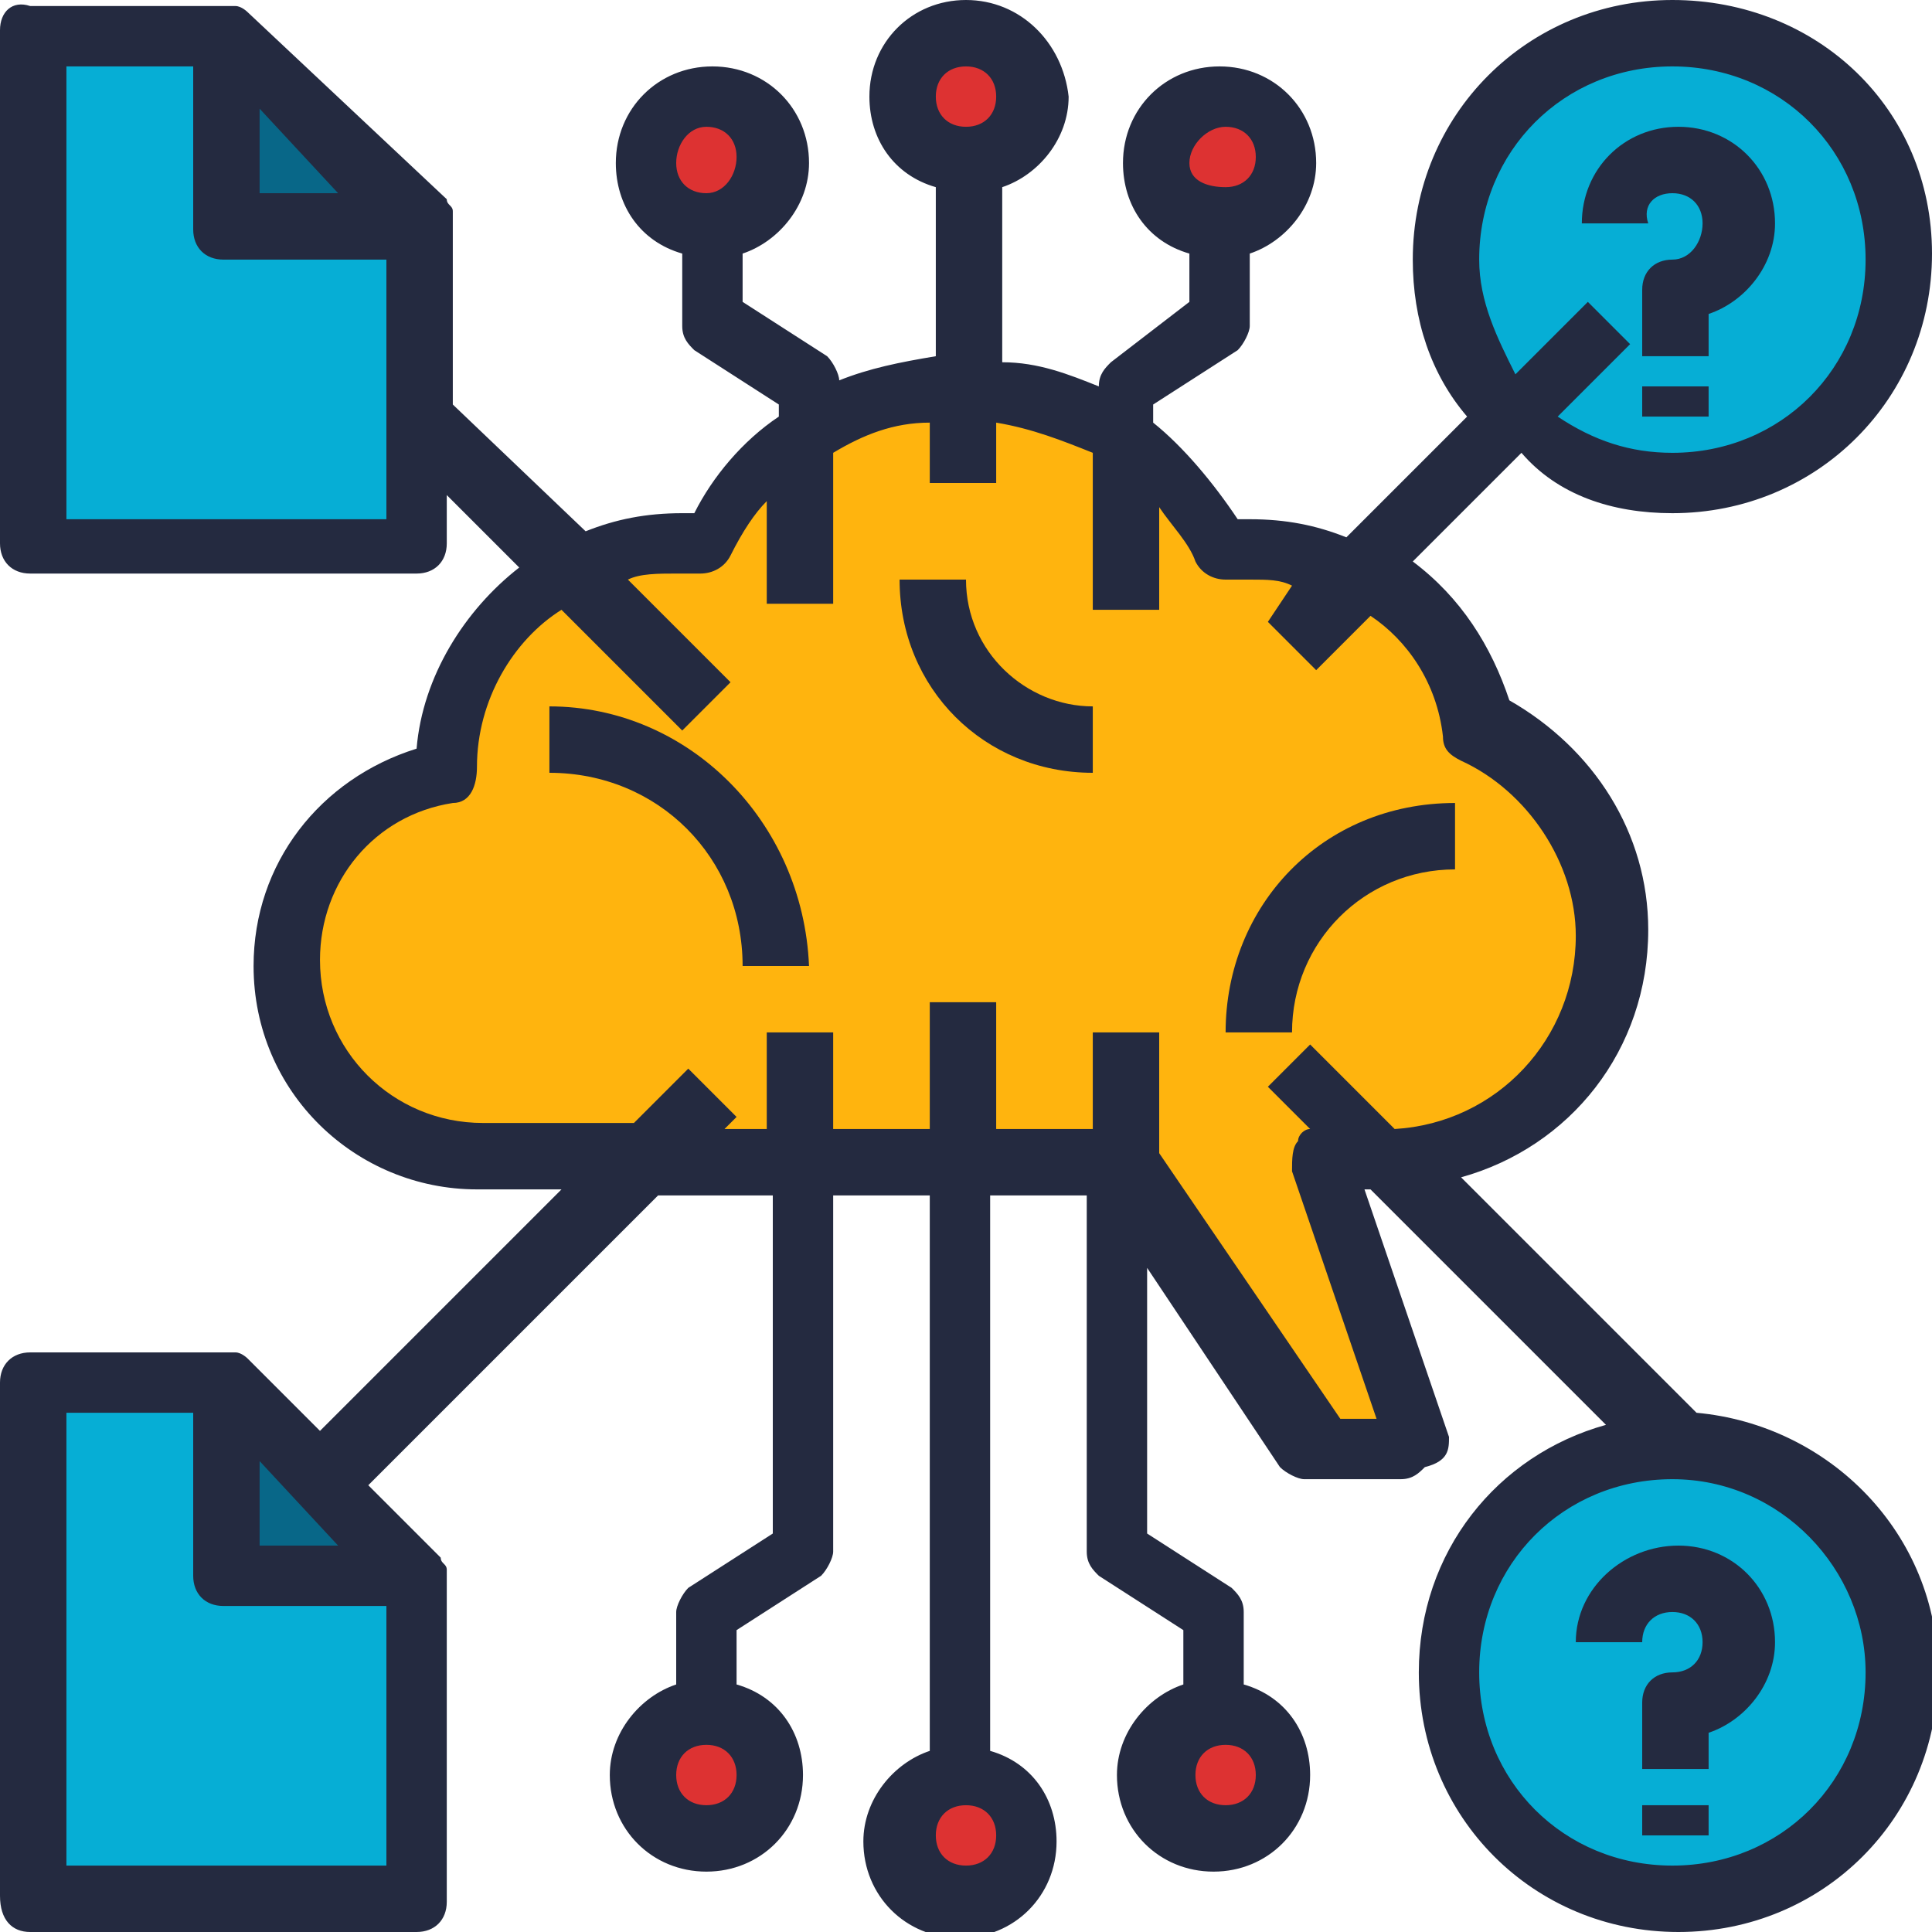
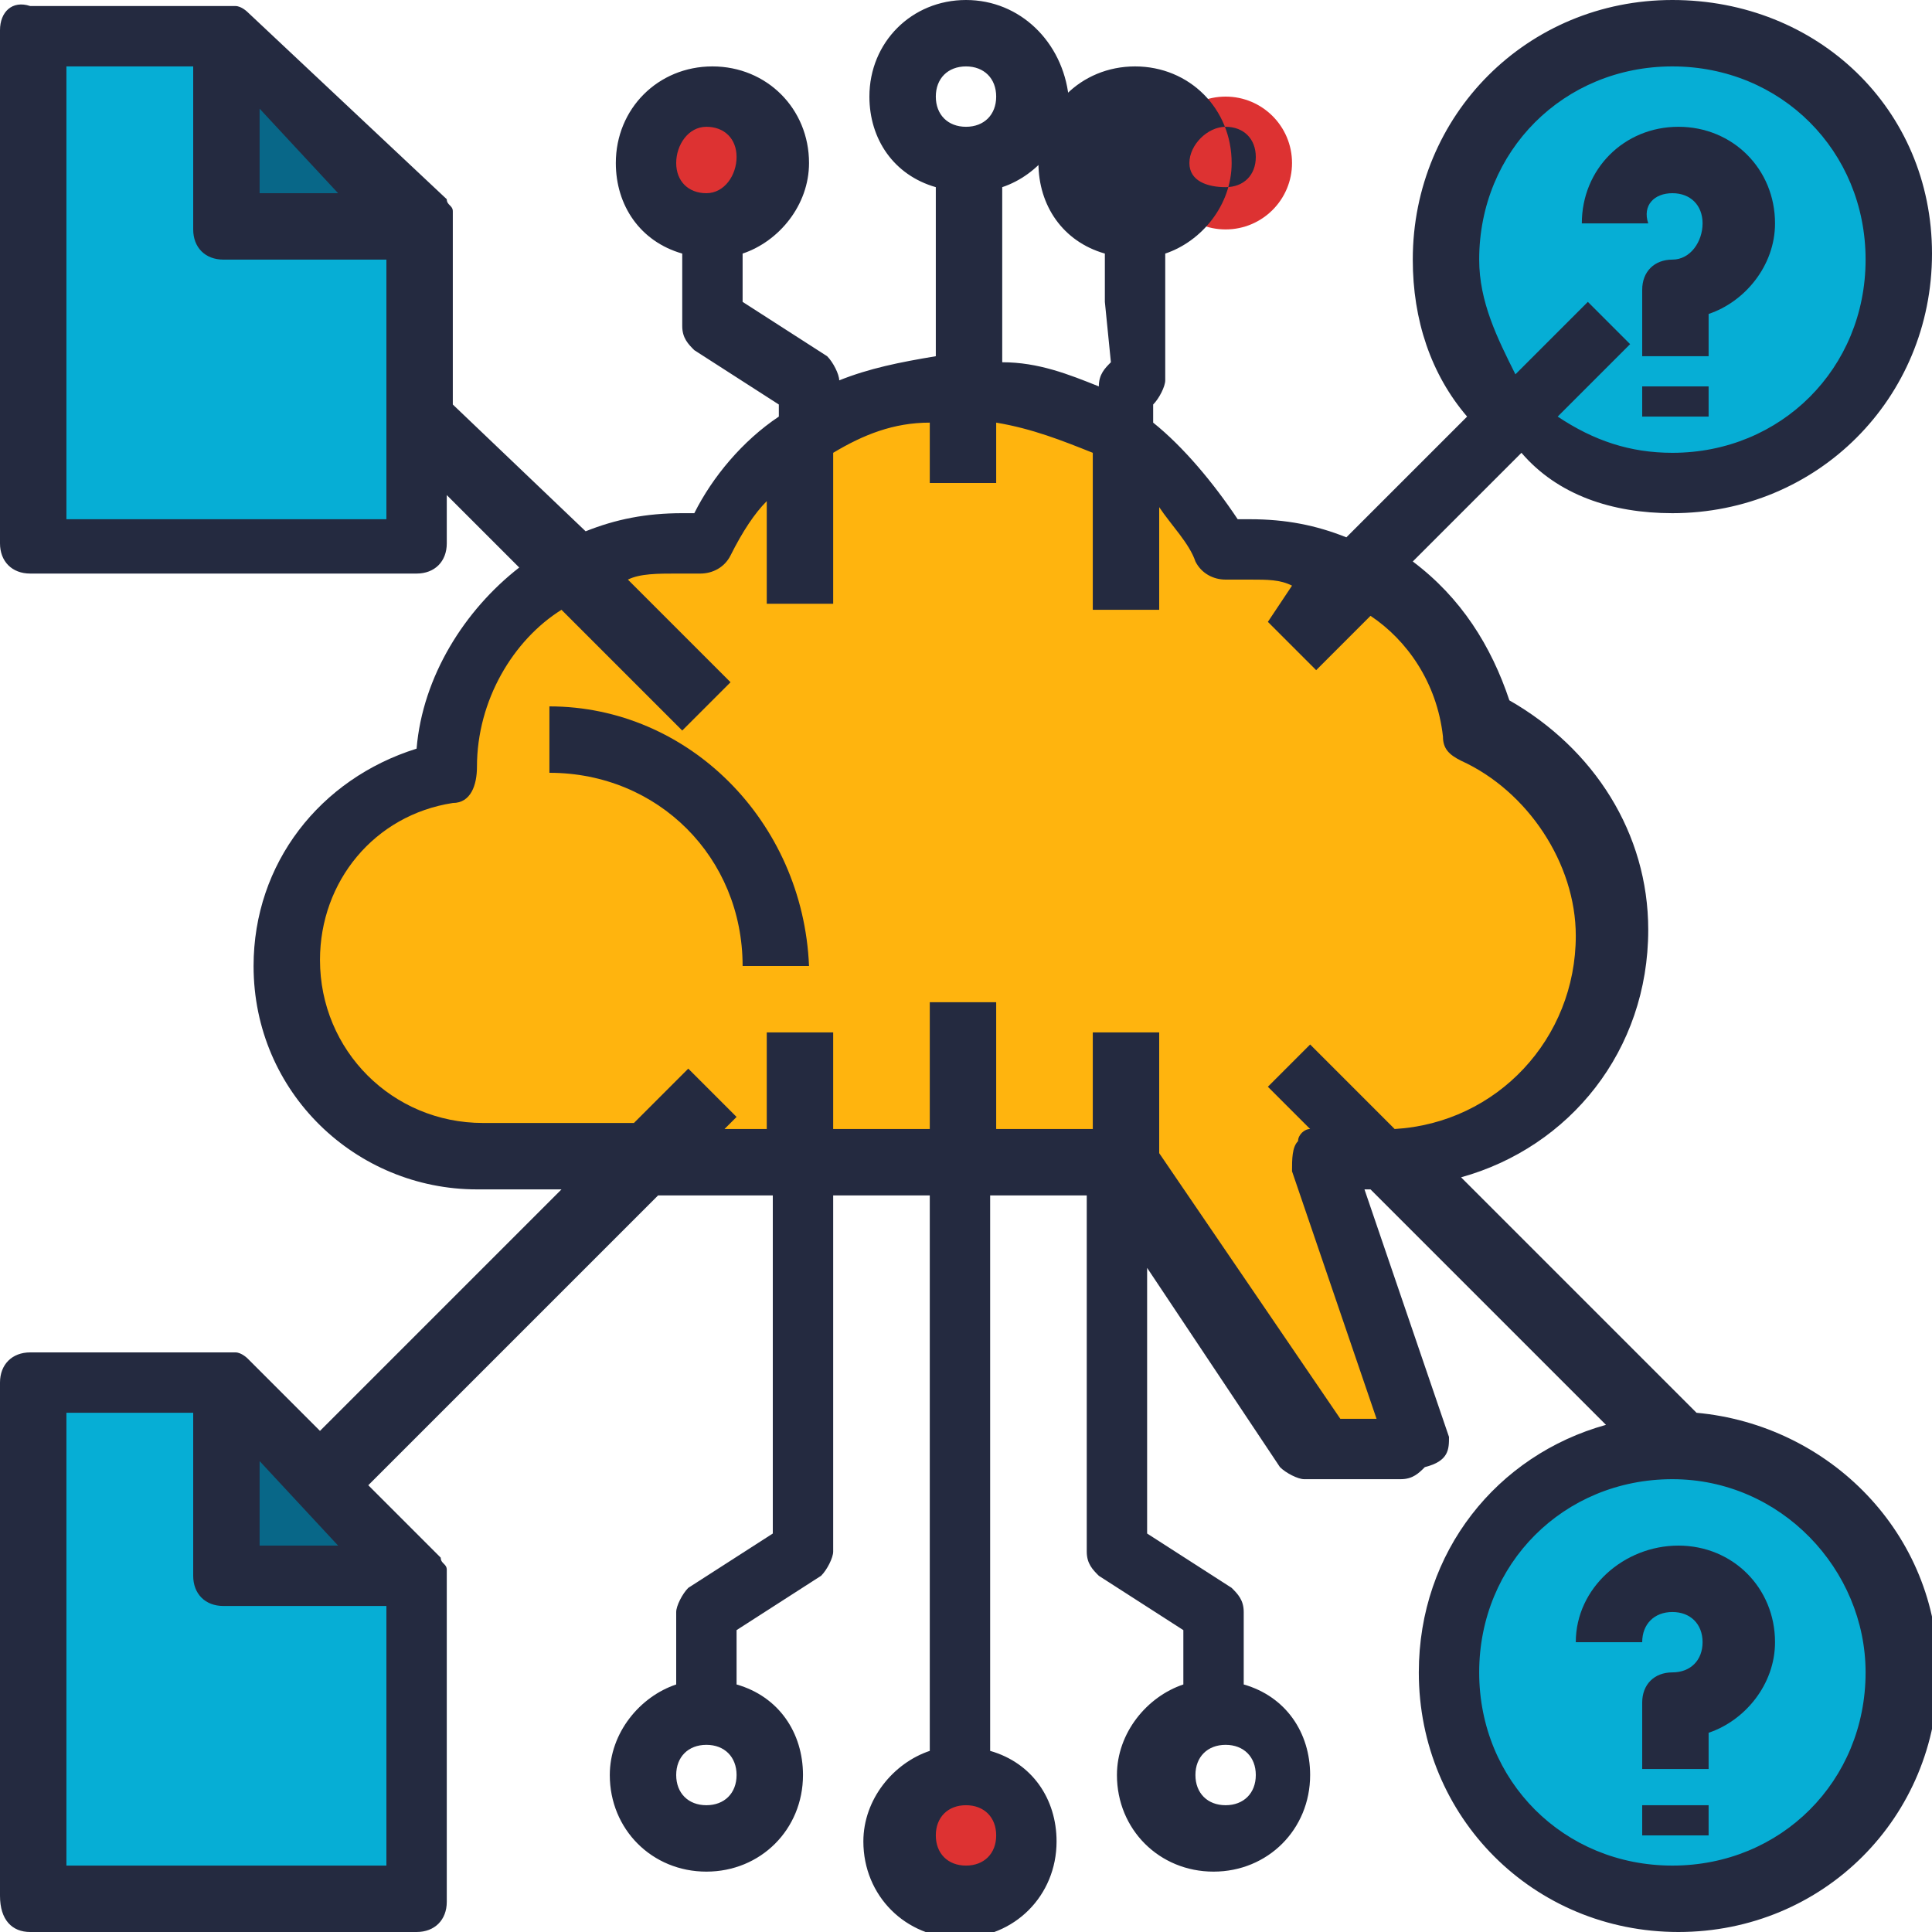
<svg xmlns="http://www.w3.org/2000/svg" version="1.1" id="Capa_1" x="0px" y="0px" viewBox="0 0 32 32" style="enable-background:new 0 0 32 32;" xml:space="preserve">
  <style type="text/css">
	.st0{fill:#FFB40E;}
	.st1{fill:#06AED5;}
	.st2{fill:#086788;}
	.st3{fill:#DD3232;}
	.st4{fill:#242A40;}
</style>
  <g>
    <path class="st0" d="M4.8,16c0,1.8,1.4,3.2,3.2,3.2h2.7h2.7H16h2.7l3.2,4.8h1.6l-1.6-4.8h1.1c2.1,0,3.7-1.7,3.7-3.7   c0-1.5-0.9-2.8-2.2-3.4c-0.2-1.1-1-2.1-2-2.6c-0.5-0.3-1.1-0.4-1.7-0.4c-0.2,0-0.3,0-0.5,0c-0.4-0.8-0.9-1.4-1.6-1.9   C17.9,6.7,17,6.4,16,6.4s-1.9,0.3-2.7,0.8c-0.7,0.5-1.3,1.1-1.6,1.9c-0.2,0-0.3,0-0.5,0c-0.6,0-1.2,0.2-1.7,0.4   c-1.2,0.6-2,1.9-2,3.3c0,0,0,0,0,0C6,13.1,4.8,14.4,4.8,16z" />
    <path class="st1" d="M27.7,0.5c-2.1,0-3.7,1.7-3.7,3.7c0,1,0.4,2,1.1,2.6C25.8,7.6,26.7,8,27.7,8c2.1,0,3.7-1.7,3.7-3.7   S29.8,0.5,27.7,0.5z" />
    <circle class="st1" cx="27.7" cy="27.7" r="3.7" />
    <polygon class="st1" points="6.9,6.9 6.9,3.7 3.7,3.7 3.7,0.5 0.5,0.5 0.5,9.1 6.9,9.1  " />
    <polygon class="st2" points="6.9,3.7 3.7,0.5 3.7,3.7  " />
    <polygon class="st1" points="6.9,26.1 3.7,26.1 3.7,22.9 0.5,22.9 0.5,31.5 6.9,31.5  " />
    <polygon class="st2" points="6.9,26.1 5.3,24.5 3.7,22.9 3.7,26.1  " />
-     <circle class="st3" cx="16" cy="1.6" r="1.1" />
    <circle class="st3" cx="20.3" cy="2.7" r="1.1" />
    <circle class="st3" cx="11.7" cy="2.7" r="1.1" />
    <circle class="st3" cx="16" cy="30.4" r="1.1" />
-     <circle class="st3" cx="20.3" cy="29.3" r="1.1" />
-     <circle class="st3" cx="11.7" cy="29.3" r="1.1" />
    <path class="st4" d="M9.1,11.7v1.1c1.8,0,3.2,1.4,3.2,3.2h1.1C13.3,13.6,11.4,11.7,9.1,11.7z" />
-     <path class="st4" d="M20.3,17.1h1.1c0-1.5,1.2-2.7,2.7-2.7v-1.1C21.9,13.3,20.3,15,20.3,17.1z" />
-     <path class="st4" d="M16,9.6h-1.1c0,1.8,1.4,3.2,3.2,3.2v-1.1C17,11.7,16,10.8,16,9.6z" />
-     <path class="st4" d="M27.7,8.5c2.4,0,4.3-1.9,4.3-4.3S30.1,0,27.7,0s-4.3,1.9-4.3,4.3c0,1,0.3,1.9,0.9,2.6l-2,2   c-0.5-0.2-1-0.3-1.6-0.3c-0.1,0-0.1,0-0.2,0c-0.4-0.6-0.9-1.2-1.4-1.6V6.7l1.4-0.9c0.1-0.1,0.2-0.3,0.2-0.4V4.2   c0.6-0.2,1.1-0.8,1.1-1.5c0-0.9-0.7-1.6-1.6-1.6s-1.6,0.7-1.6,1.6c0,0.7,0.4,1.3,1.1,1.5V5L18.4,6c-0.1,0.1-0.2,0.2-0.2,0.4   c-0.5-0.2-1-0.4-1.6-0.4V3.1c0.6-0.2,1.1-0.8,1.1-1.5C17.6,0.7,16.9,0,16,0c-0.9,0-1.6,0.7-1.6,1.6c0,0.7,0.4,1.3,1.1,1.5v2.8   c-0.6,0.1-1.1,0.2-1.6,0.4c0-0.1-0.1-0.3-0.2-0.4L12.3,5V4.2c0.6-0.2,1.1-0.8,1.1-1.5c0-0.9-0.7-1.6-1.6-1.6s-1.6,0.7-1.6,1.6   c0,0.7,0.4,1.3,1.1,1.5v1.2c0,0.2,0.1,0.3,0.2,0.4l1.4,0.9v0.2c-0.6,0.4-1.1,1-1.4,1.6c-0.1,0-0.1,0-0.2,0c-0.6,0-1.1,0.1-1.6,0.3   L7.5,6.7v-3c0,0,0,0,0,0c0,0,0-0.1,0-0.1c0,0,0,0,0-0.1c0-0.1-0.1-0.1-0.1-0.2L4.1,0.2c0,0-0.1-0.1-0.2-0.1c0,0,0,0,0,0   c0,0-0.1,0-0.1,0c0,0,0,0,0,0H0.5C0.2,0,0,0.2,0,0.5v8.5c0,0.3,0.2,0.5,0.5,0.5h6.4c0.3,0,0.5-0.2,0.5-0.5V8.2l1.2,1.2   c-0.9,0.7-1.6,1.8-1.7,3c-1.6,0.5-2.7,1.9-2.7,3.6c0,2.1,1.7,3.7,3.7,3.7h1.4l-4,4l-1.2-1.2c0,0-0.1-0.1-0.2-0.1c0,0,0,0,0,0   c0,0-0.1,0-0.1,0c0,0,0,0,0,0H0.5c-0.3,0-0.5,0.2-0.5,0.5v8.5C0,31.8,0.2,32,0.5,32h6.4c0.3,0,0.5-0.2,0.5-0.5v-5.3c0,0,0,0,0,0   c0,0,0-0.1,0-0.1c0,0,0,0,0-0.1c0-0.1-0.1-0.1-0.1-0.2l-1.2-1.2l4.8-4.8h1.9v5.6l-1.4,0.9c-0.1,0.1-0.2,0.3-0.2,0.4v1.2   c-0.6,0.2-1.1,0.8-1.1,1.5c0,0.9,0.7,1.6,1.6,1.6s1.6-0.7,1.6-1.6c0-0.7-0.4-1.3-1.1-1.5V27l1.4-0.9c0.1-0.1,0.2-0.3,0.2-0.4v-5.9   h1.6v9.2c-0.6,0.2-1.1,0.8-1.1,1.5c0,0.9,0.7,1.6,1.6,1.6c0.9,0,1.6-0.7,1.6-1.6c0-0.7-0.4-1.3-1.1-1.5v-9.2h1.6v5.9   c0,0.2,0.1,0.3,0.2,0.4l1.4,0.9v0.9c-0.6,0.2-1.1,0.8-1.1,1.5c0,0.9,0.7,1.6,1.6,1.6s1.6-0.7,1.6-1.6c0-0.7-0.4-1.3-1.1-1.5v-1.2   c0-0.2-0.1-0.3-0.2-0.4l-1.4-0.9V21l2.2,3.3c0.1,0.1,0.3,0.2,0.4,0.2h1.6c0.2,0,0.3-0.1,0.4-0.2C24,24.2,24,24,24,23.8l-1.4-4.1   h0.1l3.9,3.9c-1.8,0.5-3.1,2.1-3.1,4.1c0,2.4,1.9,4.3,4.3,4.3s4.3-1.9,4.3-4.3c0-2.3-1.8-4.1-4-4.3l-3.9-3.9   c1.8-0.5,3.1-2.1,3.1-4.1c0-1.6-0.9-3-2.3-3.8c-0.3-0.9-0.8-1.7-1.6-2.3l1.8-1.8C25.8,8.2,26.7,8.5,27.7,8.5z M20.3,2.1   c0.3,0,0.5,0.2,0.5,0.5s-0.2,0.5-0.5,0.5S19.7,3,19.7,2.7S20,2.1,20.3,2.1z M11.7,2.1c0.3,0,0.5,0.2,0.5,0.5S12,3.2,11.7,3.2   c-0.3,0-0.5-0.2-0.5-0.5S11.4,2.1,11.7,2.1z M5.6,3.2H4.3V1.8L5.6,3.2z M1.1,8.5V1.1h2.1v2.7c0,0.3,0.2,0.5,0.5,0.5h2.7v4.3H1.1z    M5.6,25.6H4.3v-1.4L5.6,25.6z M1.1,30.9v-7.5h2.1v2.7c0,0.3,0.2,0.5,0.5,0.5h2.7v4.3H1.1z M11.7,29.9c-0.3,0-0.5-0.2-0.5-0.5   s0.2-0.5,0.5-0.5c0.3,0,0.5,0.2,0.5,0.5S12,29.9,11.7,29.9z M16,30.9c-0.3,0-0.5-0.2-0.5-0.5s0.2-0.5,0.5-0.5s0.5,0.2,0.5,0.5   S16.3,30.9,16,30.9z M20.3,29.9c-0.3,0-0.5-0.2-0.5-0.5s0.2-0.5,0.5-0.5s0.5,0.2,0.5,0.5S20.6,29.9,20.3,29.9z M16,1.1   c0.3,0,0.5,0.2,0.5,0.5S16.3,2.1,16,2.1s-0.5-0.2-0.5-0.5S15.7,1.1,16,1.1z M30.9,27.7c0,1.8-1.4,3.2-3.2,3.2s-3.2-1.4-3.2-3.2   s1.4-3.2,3.2-3.2S30.9,26,30.9,27.7z M23.9,12.2c0,0.2,0.1,0.3,0.3,0.4c1.1,0.5,1.9,1.7,1.9,2.9c0,1.7-1.3,3.1-3,3.2l-1.4-1.4   L21,18l0.7,0.7c-0.1,0-0.2,0.1-0.2,0.2c-0.1,0.1-0.1,0.3-0.1,0.5l1.4,4.1h-0.6l-3-4.4v-2h-1.1v1.6h-1.6v-2.1h-1.1v2.1h-1.6v-1.6   h-1.1v1.6H12l0.2-0.2l-0.8-0.8l-0.9,0.9H8c-1.5,0-2.7-1.2-2.7-2.7c0-1.3,0.9-2.4,2.2-2.6c0.3,0,0.4-0.3,0.4-0.6   c0-1.1,0.6-2.1,1.4-2.6l2,2l0.8-0.8l-1.7-1.7c0.2-0.1,0.5-0.1,0.8-0.1c0.1,0,0.3,0,0.4,0c0.2,0,0.4-0.1,0.5-0.3   c0.2-0.4,0.4-0.7,0.6-0.9v1.7h1.1V7.5c0.5-0.3,1-0.5,1.6-0.5v1h1.1V7c0.6,0.1,1.1,0.3,1.6,0.5v2.6h1.1V8.4c0.2,0.3,0.5,0.6,0.6,0.9   c0.1,0.2,0.3,0.3,0.5,0.3c0.1,0,0.3,0,0.4,0c0.3,0,0.5,0,0.7,0.1L21,10.3l0.8,0.8l0.9-0.9C23.3,10.6,23.8,11.3,23.9,12.2z    M24.5,4.3c0-1.8,1.4-3.2,3.2-3.2s3.2,1.4,3.2,3.2s-1.4,3.2-3.2,3.2c-0.7,0-1.3-0.2-1.9-0.6L27,5.7L26.3,5l-1.2,1.2   C24.8,5.6,24.5,5,24.5,4.3z" />
+     <path class="st4" d="M27.7,8.5c2.4,0,4.3-1.9,4.3-4.3S30.1,0,27.7,0s-4.3,1.9-4.3,4.3c0,1,0.3,1.9,0.9,2.6l-2,2   c-0.5-0.2-1-0.3-1.6-0.3c-0.1,0-0.1,0-0.2,0c-0.4-0.6-0.9-1.2-1.4-1.6V6.7c0.1-0.1,0.2-0.3,0.2-0.4V4.2   c0.6-0.2,1.1-0.8,1.1-1.5c0-0.9-0.7-1.6-1.6-1.6s-1.6,0.7-1.6,1.6c0,0.7,0.4,1.3,1.1,1.5V5L18.4,6c-0.1,0.1-0.2,0.2-0.2,0.4   c-0.5-0.2-1-0.4-1.6-0.4V3.1c0.6-0.2,1.1-0.8,1.1-1.5C17.6,0.7,16.9,0,16,0c-0.9,0-1.6,0.7-1.6,1.6c0,0.7,0.4,1.3,1.1,1.5v2.8   c-0.6,0.1-1.1,0.2-1.6,0.4c0-0.1-0.1-0.3-0.2-0.4L12.3,5V4.2c0.6-0.2,1.1-0.8,1.1-1.5c0-0.9-0.7-1.6-1.6-1.6s-1.6,0.7-1.6,1.6   c0,0.7,0.4,1.3,1.1,1.5v1.2c0,0.2,0.1,0.3,0.2,0.4l1.4,0.9v0.2c-0.6,0.4-1.1,1-1.4,1.6c-0.1,0-0.1,0-0.2,0c-0.6,0-1.1,0.1-1.6,0.3   L7.5,6.7v-3c0,0,0,0,0,0c0,0,0-0.1,0-0.1c0,0,0,0,0-0.1c0-0.1-0.1-0.1-0.1-0.2L4.1,0.2c0,0-0.1-0.1-0.2-0.1c0,0,0,0,0,0   c0,0-0.1,0-0.1,0c0,0,0,0,0,0H0.5C0.2,0,0,0.2,0,0.5v8.5c0,0.3,0.2,0.5,0.5,0.5h6.4c0.3,0,0.5-0.2,0.5-0.5V8.2l1.2,1.2   c-0.9,0.7-1.6,1.8-1.7,3c-1.6,0.5-2.7,1.9-2.7,3.6c0,2.1,1.7,3.7,3.7,3.7h1.4l-4,4l-1.2-1.2c0,0-0.1-0.1-0.2-0.1c0,0,0,0,0,0   c0,0-0.1,0-0.1,0c0,0,0,0,0,0H0.5c-0.3,0-0.5,0.2-0.5,0.5v8.5C0,31.8,0.2,32,0.5,32h6.4c0.3,0,0.5-0.2,0.5-0.5v-5.3c0,0,0,0,0,0   c0,0,0-0.1,0-0.1c0,0,0,0,0-0.1c0-0.1-0.1-0.1-0.1-0.2l-1.2-1.2l4.8-4.8h1.9v5.6l-1.4,0.9c-0.1,0.1-0.2,0.3-0.2,0.4v1.2   c-0.6,0.2-1.1,0.8-1.1,1.5c0,0.9,0.7,1.6,1.6,1.6s1.6-0.7,1.6-1.6c0-0.7-0.4-1.3-1.1-1.5V27l1.4-0.9c0.1-0.1,0.2-0.3,0.2-0.4v-5.9   h1.6v9.2c-0.6,0.2-1.1,0.8-1.1,1.5c0,0.9,0.7,1.6,1.6,1.6c0.9,0,1.6-0.7,1.6-1.6c0-0.7-0.4-1.3-1.1-1.5v-9.2h1.6v5.9   c0,0.2,0.1,0.3,0.2,0.4l1.4,0.9v0.9c-0.6,0.2-1.1,0.8-1.1,1.5c0,0.9,0.7,1.6,1.6,1.6s1.6-0.7,1.6-1.6c0-0.7-0.4-1.3-1.1-1.5v-1.2   c0-0.2-0.1-0.3-0.2-0.4l-1.4-0.9V21l2.2,3.3c0.1,0.1,0.3,0.2,0.4,0.2h1.6c0.2,0,0.3-0.1,0.4-0.2C24,24.2,24,24,24,23.8l-1.4-4.1   h0.1l3.9,3.9c-1.8,0.5-3.1,2.1-3.1,4.1c0,2.4,1.9,4.3,4.3,4.3s4.3-1.9,4.3-4.3c0-2.3-1.8-4.1-4-4.3l-3.9-3.9   c1.8-0.5,3.1-2.1,3.1-4.1c0-1.6-0.9-3-2.3-3.8c-0.3-0.9-0.8-1.7-1.6-2.3l1.8-1.8C25.8,8.2,26.7,8.5,27.7,8.5z M20.3,2.1   c0.3,0,0.5,0.2,0.5,0.5s-0.2,0.5-0.5,0.5S19.7,3,19.7,2.7S20,2.1,20.3,2.1z M11.7,2.1c0.3,0,0.5,0.2,0.5,0.5S12,3.2,11.7,3.2   c-0.3,0-0.5-0.2-0.5-0.5S11.4,2.1,11.7,2.1z M5.6,3.2H4.3V1.8L5.6,3.2z M1.1,8.5V1.1h2.1v2.7c0,0.3,0.2,0.5,0.5,0.5h2.7v4.3H1.1z    M5.6,25.6H4.3v-1.4L5.6,25.6z M1.1,30.9v-7.5h2.1v2.7c0,0.3,0.2,0.5,0.5,0.5h2.7v4.3H1.1z M11.7,29.9c-0.3,0-0.5-0.2-0.5-0.5   s0.2-0.5,0.5-0.5c0.3,0,0.5,0.2,0.5,0.5S12,29.9,11.7,29.9z M16,30.9c-0.3,0-0.5-0.2-0.5-0.5s0.2-0.5,0.5-0.5s0.5,0.2,0.5,0.5   S16.3,30.9,16,30.9z M20.3,29.9c-0.3,0-0.5-0.2-0.5-0.5s0.2-0.5,0.5-0.5s0.5,0.2,0.5,0.5S20.6,29.9,20.3,29.9z M16,1.1   c0.3,0,0.5,0.2,0.5,0.5S16.3,2.1,16,2.1s-0.5-0.2-0.5-0.5S15.7,1.1,16,1.1z M30.9,27.7c0,1.8-1.4,3.2-3.2,3.2s-3.2-1.4-3.2-3.2   s1.4-3.2,3.2-3.2S30.9,26,30.9,27.7z M23.9,12.2c0,0.2,0.1,0.3,0.3,0.4c1.1,0.5,1.9,1.7,1.9,2.9c0,1.7-1.3,3.1-3,3.2l-1.4-1.4   L21,18l0.7,0.7c-0.1,0-0.2,0.1-0.2,0.2c-0.1,0.1-0.1,0.3-0.1,0.5l1.4,4.1h-0.6l-3-4.4v-2h-1.1v1.6h-1.6v-2.1h-1.1v2.1h-1.6v-1.6   h-1.1v1.6H12l0.2-0.2l-0.8-0.8l-0.9,0.9H8c-1.5,0-2.7-1.2-2.7-2.7c0-1.3,0.9-2.4,2.2-2.6c0.3,0,0.4-0.3,0.4-0.6   c0-1.1,0.6-2.1,1.4-2.6l2,2l0.8-0.8l-1.7-1.7c0.2-0.1,0.5-0.1,0.8-0.1c0.1,0,0.3,0,0.4,0c0.2,0,0.4-0.1,0.5-0.3   c0.2-0.4,0.4-0.7,0.6-0.9v1.7h1.1V7.5c0.5-0.3,1-0.5,1.6-0.5v1h1.1V7c0.6,0.1,1.1,0.3,1.6,0.5v2.6h1.1V8.4c0.2,0.3,0.5,0.6,0.6,0.9   c0.1,0.2,0.3,0.3,0.5,0.3c0.1,0,0.3,0,0.4,0c0.3,0,0.5,0,0.7,0.1L21,10.3l0.8,0.8l0.9-0.9C23.3,10.6,23.8,11.3,23.9,12.2z    M24.5,4.3c0-1.8,1.4-3.2,3.2-3.2s3.2,1.4,3.2,3.2s-1.4,3.2-3.2,3.2c-0.7,0-1.3-0.2-1.9-0.6L27,5.7L26.3,5l-1.2,1.2   C24.8,5.6,24.5,5,24.5,4.3z" />
    <path class="st4" d="M27.7,3.2c0.3,0,0.5,0.2,0.5,0.5S28,4.3,27.7,4.3c-0.3,0-0.5,0.2-0.5,0.5v1.1h1.1V5.2c0.6-0.2,1.1-0.8,1.1-1.5   c0-0.9-0.7-1.6-1.6-1.6s-1.6,0.7-1.6,1.6h1.1C27.2,3.4,27.4,3.2,27.7,3.2z" />
    <path class="st4" d="M26.1,27.2h1.1c0-0.3,0.2-0.5,0.5-0.5s0.5,0.2,0.5,0.5s-0.2,0.5-0.5,0.5c-0.3,0-0.5,0.2-0.5,0.5v1.1h1.1v-0.6   c0.6-0.2,1.1-0.8,1.1-1.5c0-0.9-0.7-1.6-1.6-1.6S26.1,26.3,26.1,27.2z" />
    <rect x="27.2" y="29.9" class="st4" width="1.1" height="0.5" />
    <rect x="27.2" y="6.4" class="st4" width="1.1" height="0.5" />
  </g>
</svg>